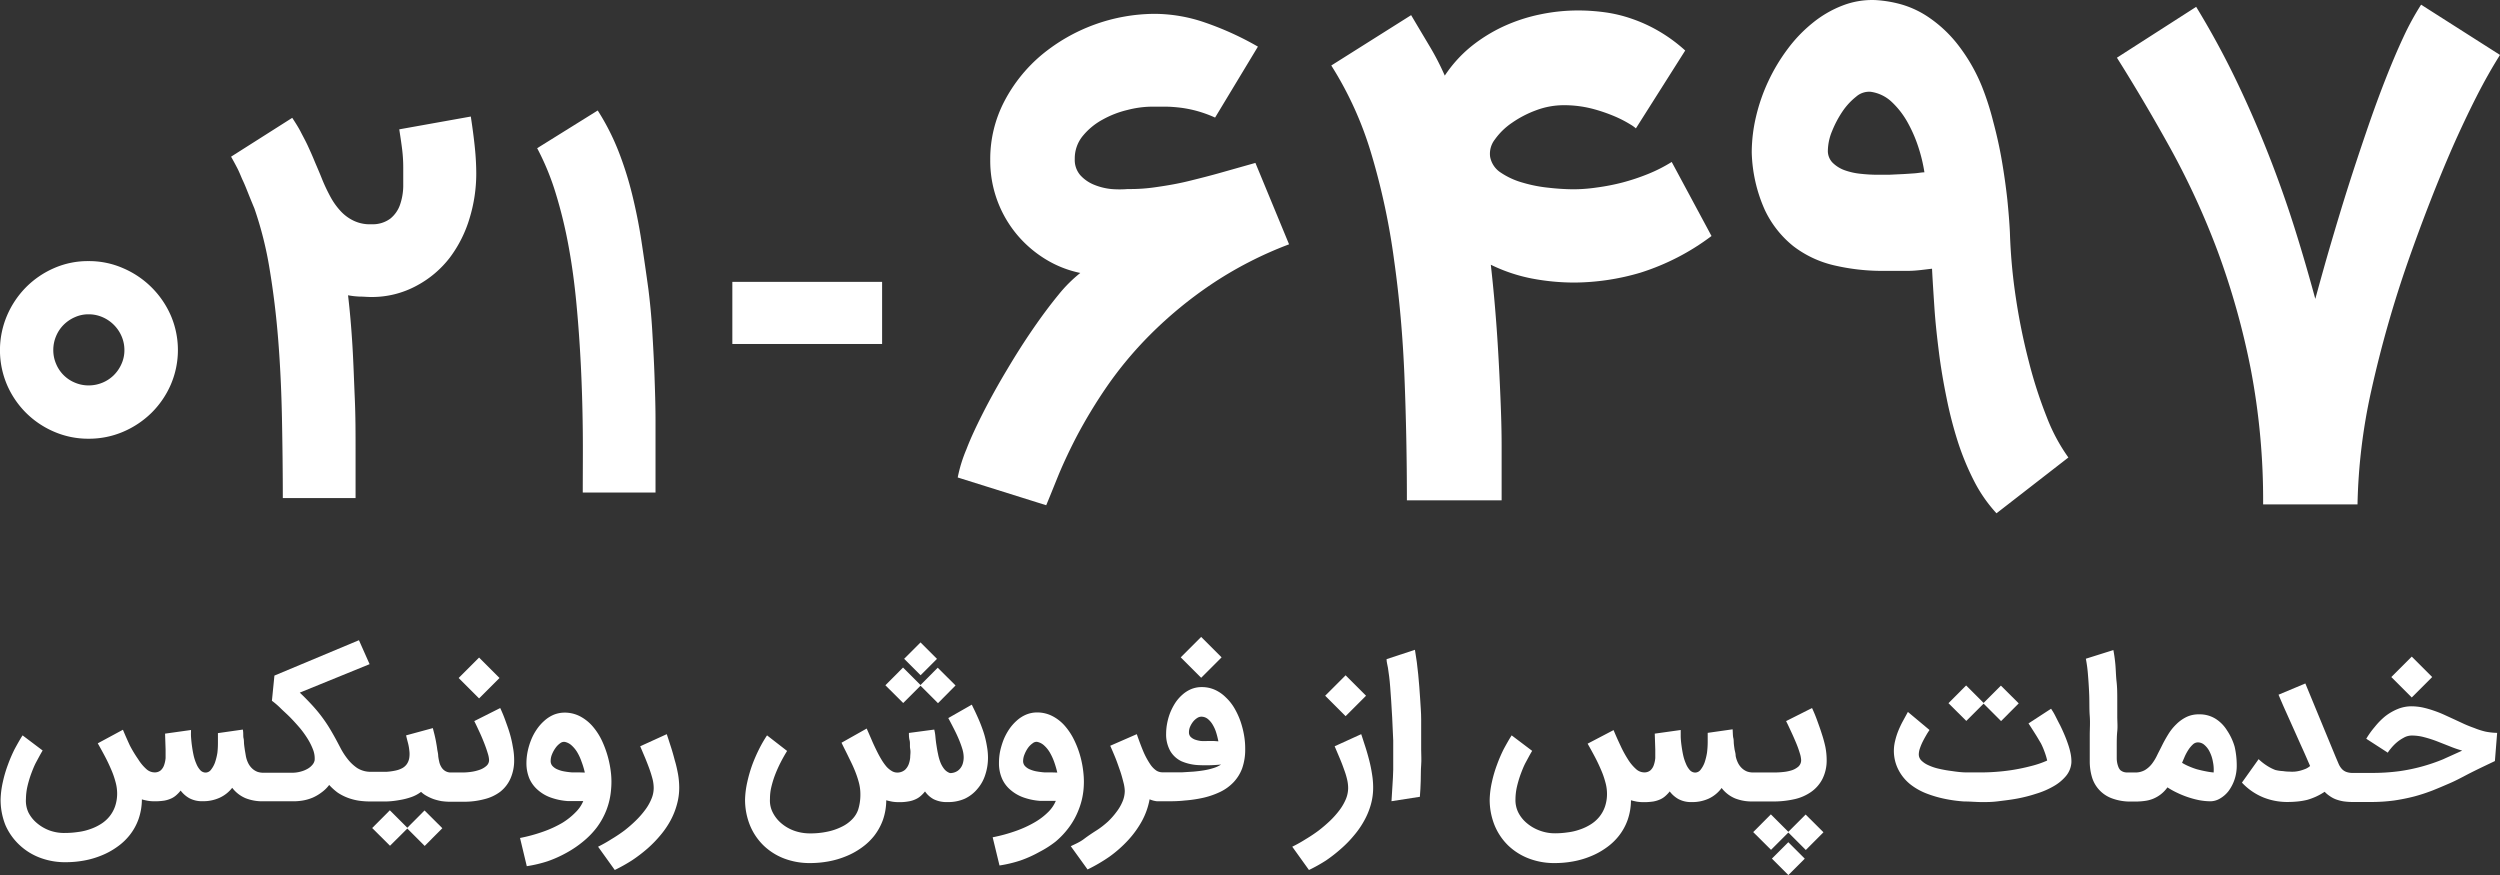
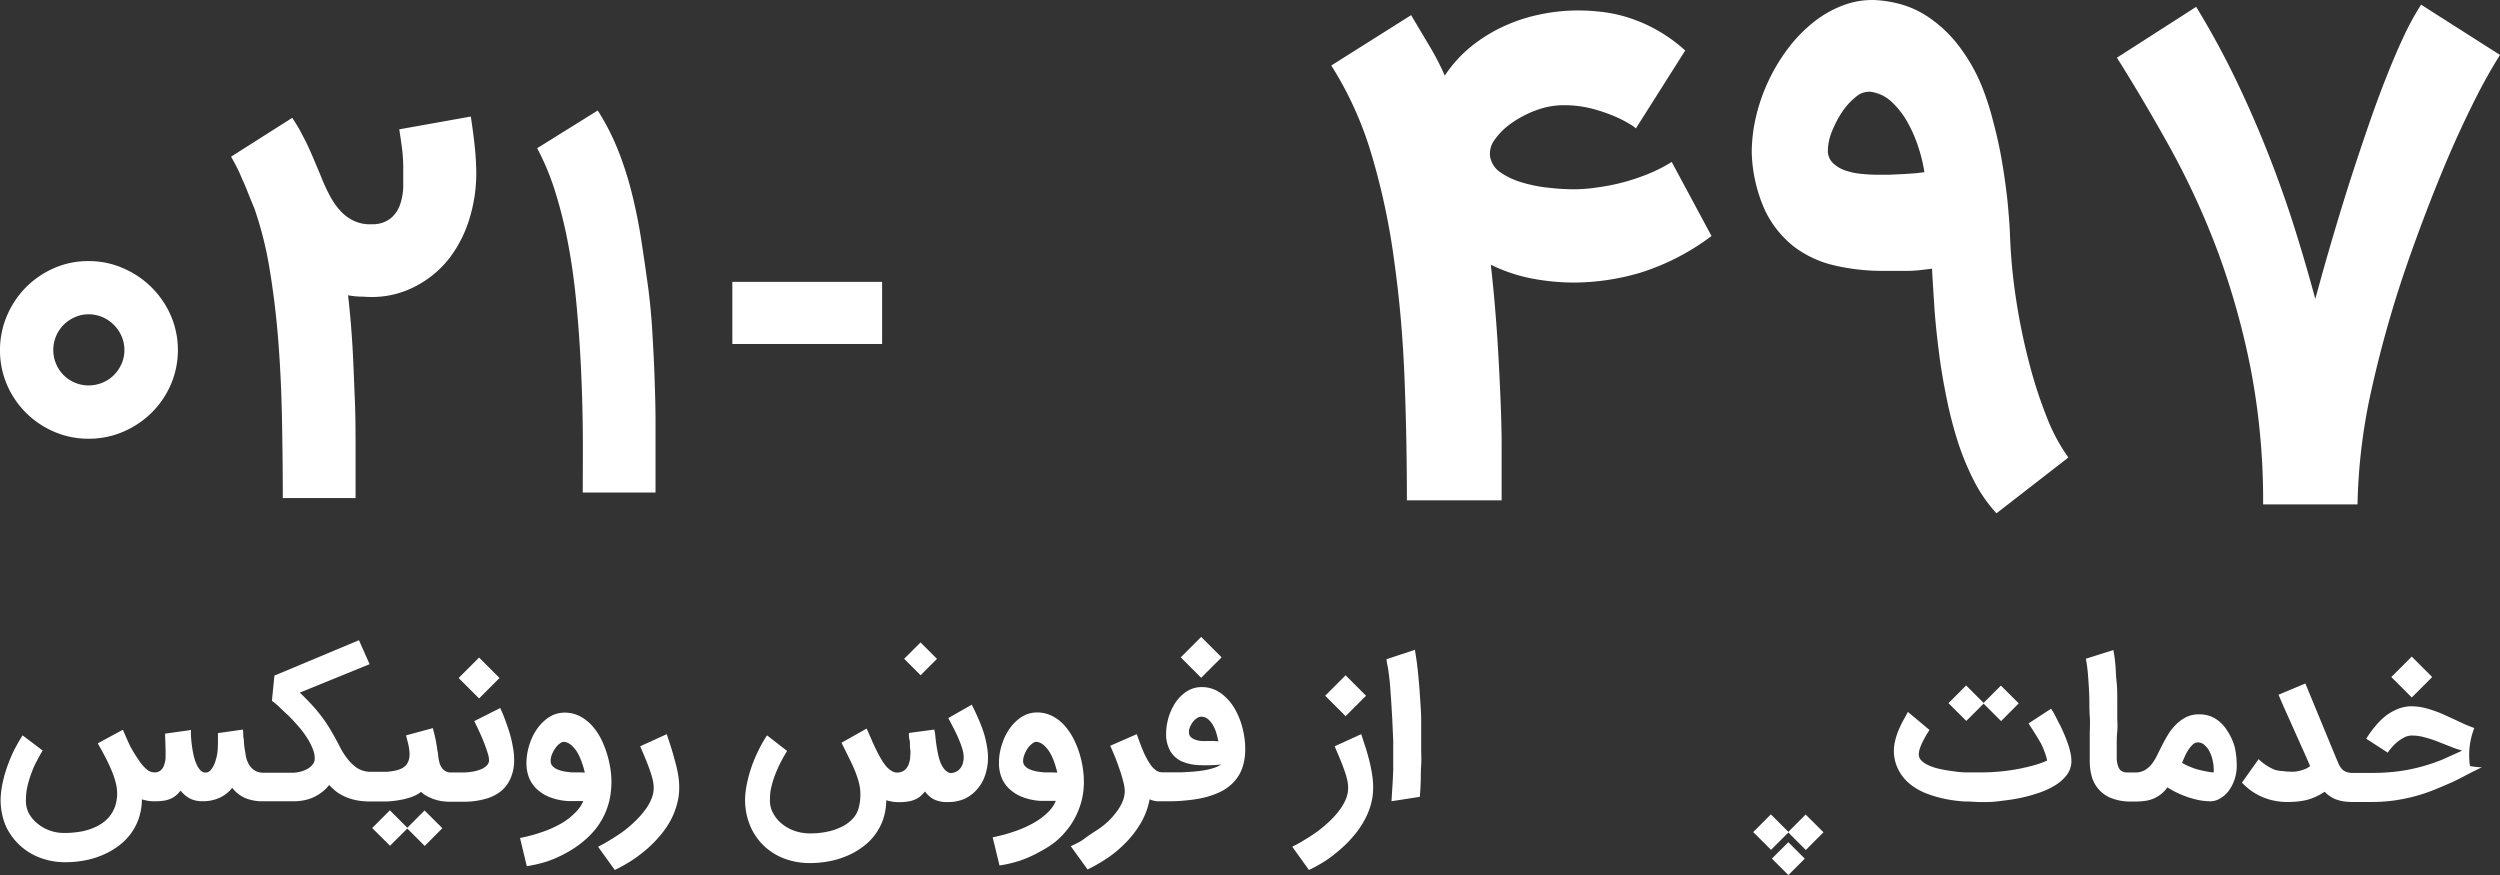
<svg xmlns="http://www.w3.org/2000/svg" id="Layer_1" data-name="Layer 1" viewBox="0 0 288.97 101.15">
  <rect x="0" y="0" width="288.97" height="101.15" fill="#333333" stroke="none" />
  <defs>
    <style>.cls-1{fill:#fff;}</style>
  </defs>
  <path class="cls-1" d="M3,47.71A10.34,10.34,0,0,0,6.25,49.9a9.88,9.88,0,0,0,4,.81,10,10,0,0,0,4-.81,10.55,10.55,0,0,0,3.27-2.19,10.42,10.42,0,0,0,2.22-3.25,10.12,10.12,0,0,0,0-8A10.52,10.52,0,0,0,14.23,31a9.79,9.79,0,0,0-4-.82,9.73,9.73,0,0,0-4,.82A10.42,10.42,0,0,0,3,33.21,10.55,10.55,0,0,0,.81,36.48a10.23,10.23,0,0,0,0,8A10.34,10.34,0,0,0,3,47.71Zm3.48-8.85a4.06,4.06,0,0,1,.87-1.31,4.22,4.22,0,0,1,1.31-.89,3.82,3.82,0,0,1,1.58-.33,4,4,0,0,1,1.61.33,4.22,4.22,0,0,1,2.2,2.2,4,4,0,0,1,.33,1.61,3.82,3.82,0,0,1-.33,1.58,4.22,4.22,0,0,1-.89,1.31,4.06,4.06,0,0,1-1.31.87,4.17,4.17,0,0,1-1.61.32,4,4,0,0,1-1.58-.32,4,4,0,0,1-2.18-2.18,4,4,0,0,1-.32-1.58A4.13,4.13,0,0,1,6.48,38.86Z" />
  <path class="cls-1" d="M28,20.72c.21.43.41.92.62,1.45s.47,1.17.78,1.91a41.65,41.65,0,0,1,1.76,7c.43,2.58.77,5.33,1,8.23s.37,5.91.43,9,.1,6.19.1,9.26h8.41c0-1.72,0-3.55,0-5.51s0-3.94-.09-6S40.86,42,40.74,40s-.29-4-.51-5.87a9.06,9.06,0,0,0,1.3.15c.45,0,.91.05,1.39.05A10.82,10.82,0,0,0,48.2,33,11.86,11.86,0,0,0,52,29.77a14.41,14.41,0,0,0,2.28-4.55,17.67,17.67,0,0,0,.77-5.13,30.27,30.27,0,0,0-.16-3c-.11-1.1-.27-2.31-.47-3.62l-8.27,1.48c.14.91.26,1.7.34,2.37a17.19,17.19,0,0,1,.12,2c0,.73,0,1.48,0,2.26a6.89,6.89,0,0,1-.38,2.11,3.57,3.57,0,0,1-1.1,1.57,3.4,3.4,0,0,1-2.17.66,4.35,4.35,0,0,1-2-.37,4.92,4.92,0,0,1-1.55-1.11,8,8,0,0,1-1.22-1.7c-.35-.65-.7-1.37-1-2.13s-.63-1.49-.88-2.1-.51-1.18-.75-1.7-.51-1-.78-1.53-.61-1.06-1-1.66l-7.07,4.49c.28.5.52.94.73,1.35S27.81,20.28,28,20.72Z" />
  <path class="cls-1" d="M65.71,28.4c.4,2.15.7,4.39.92,6.72s.39,4.72.51,7.14.19,4.87.22,7.34,0,4.92,0,7.33h8.41V53.39c0-1.49,0-3.1,0-4.82s-.06-3.45-.12-5.2-.16-3.48-.26-5.18-.26-3.28-.44-4.74c-.26-1.9-.53-3.76-.81-5.6s-.64-3.62-1.07-5.37a39.61,39.61,0,0,0-1.6-5.05,27.27,27.27,0,0,0-2.38-4.66l-7,4.36a29.59,29.59,0,0,1,2.14,5.2A53.44,53.44,0,0,1,65.71,28.4Z" />
  <rect class="cls-1" x="84.65" y="32.58" width="17.31" height="7.18" />
-   <path class="cls-1" d="M141.25,19.92c-1.29.37-2.56.69-3.82,1s-2.48.52-3.67.69a20.17,20.17,0,0,1-3.39.24,11.47,11.47,0,0,1-1.92,0,7.13,7.13,0,0,1-2-.5,4.36,4.36,0,0,1-1.58-1.1,2.68,2.68,0,0,1-.64-1.86,4.09,4.09,0,0,1,.92-2.67,7.7,7.7,0,0,1,2.29-1.89,11.19,11.19,0,0,1,2.88-1.12,11.63,11.63,0,0,1,2.71-.38l1.68,0c.57,0,1.16.05,1.76.12a13.75,13.75,0,0,1,1.89.38,14.5,14.5,0,0,1,2.09.76l4.95-8.2a35.09,35.09,0,0,0-6.13-2.79,18,18,0,0,0-5.81-1,20.64,20.64,0,0,0-13.1,4.78,17.65,17.65,0,0,0-4.28,5.35,14.42,14.42,0,0,0-1.62,6.77,13.31,13.31,0,0,0,3,8.51,13.47,13.47,0,0,0,3.31,2.9,12.51,12.51,0,0,0,4.1,1.64,16.13,16.13,0,0,0-2.53,2.53q-1.42,1.73-2.94,3.94t-3,4.71q-1.48,2.47-2.7,4.85c-.8,1.58-1.48,3-2,4.37a16.52,16.52,0,0,0-1,3.24l10.23,3.21c.29-.69.71-1.73,1.27-3.12s1.3-3,2.22-4.78a58.12,58.12,0,0,1,3.48-5.76,43.52,43.52,0,0,1,5.06-6.07,47.59,47.59,0,0,1,6.94-5.73A44,44,0,0,1,149,28.24l-3.89-9.41Z" />
  <path class="cls-1" d="M161.14,30.06q.92,6.5,1.2,13.53t.28,14.24h10.95c0-2.09,0-4.2,0-6.32s-.08-4.32-.18-6.56-.22-4.56-.39-6.94-.39-4.85-.68-7.41A19.07,19.07,0,0,0,177,32.18a26.15,26.15,0,0,0,5,.48,27.36,27.36,0,0,0,7.64-1.15,27.18,27.18,0,0,0,8.19-4.23l-4.6-8.56a17.66,17.66,0,0,1-2.71,1.38,24.71,24.71,0,0,1-3,1,25.23,25.23,0,0,1-3,.58,18.92,18.92,0,0,1-2.71.2A27.48,27.48,0,0,1,179,21.7a16.2,16.2,0,0,1-3-.59,8.72,8.72,0,0,1-2.5-1.14,2.78,2.78,0,0,1-1.26-1.85v0a2.68,2.68,0,0,1,.55-2,7.79,7.79,0,0,1,2-1.94,12.21,12.21,0,0,1,2.81-1.45,9.07,9.07,0,0,1,3.11-.57,13.08,13.08,0,0,1,3.35.41,18.87,18.87,0,0,1,2.65.91,13.48,13.48,0,0,1,1.75.91,3.83,3.83,0,0,1,.63.45l5.7-9a17.87,17.87,0,0,0-3.05-2.24,17.37,17.37,0,0,0-3.12-1.43,16.08,16.08,0,0,0-3.12-.75,22.88,22.88,0,0,0-3.08-.21,21.34,21.34,0,0,0-4.42.46,19.6,19.6,0,0,0-4.23,1.39A18.15,18.15,0,0,0,170,5.41a15.07,15.07,0,0,0-3,3.33,30.3,30.3,0,0,0-1.75-3.39c-.66-1.11-1.38-2.31-2.14-3.6l-9.23,5.82a40.73,40.73,0,0,1,4.65,10.28A79.48,79.48,0,0,1,161.14,30.06Z" />
  <path class="cls-1" d="M223.32,31.06c.07,1.4.17,2.93.28,4.58s.3,3.35.52,5.1.52,3.5.88,5.26a46.58,46.58,0,0,0,1.31,5.08,30.23,30.23,0,0,0,1.89,4.56,16.67,16.67,0,0,0,2.57,3.69l8.31-6.45a20.81,20.81,0,0,1-2.5-4.67,52,52,0,0,1-2.08-6.45A71,71,0,0,1,233,34.37a63.64,63.64,0,0,1-.68-7.52q-.08-1.63-.3-3.81c-.16-1.45-.37-2.94-.63-4.46s-.59-3-1-4.53A31.68,31.68,0,0,0,229.09,10a20.19,20.19,0,0,0-2.85-4.92,14.78,14.78,0,0,0-3.19-3A11.1,11.1,0,0,0,219.81.52a14.13,14.13,0,0,0-3-.51,9.48,9.48,0,0,0-3.86.64,12.7,12.7,0,0,0-3.43,2,16.39,16.39,0,0,0-2.88,3,21.11,21.11,0,0,0-2.23,3.71,20.77,20.77,0,0,0-1.43,4.1,18.23,18.23,0,0,0-.5,4.15,17.3,17.3,0,0,0,1.5,6.63,11.84,11.84,0,0,0,3.33,4.23A12.33,12.33,0,0,0,212,30.67a24.45,24.45,0,0,0,5.72.64c.81,0,1.73,0,2.76,0S222.49,31.15,223.32,31.06Zm-5-10.86c-.47,0-.88,0-1.23,0a17.67,17.67,0,0,1-2-.11,7.7,7.7,0,0,1-1.89-.42,3.81,3.81,0,0,1-1.39-.88,1.94,1.94,0,0,1-.53-1.41,6.09,6.09,0,0,1,.48-2.21,12.16,12.16,0,0,1,1.19-2.26,7.61,7.61,0,0,1,1.59-1.73,2.28,2.28,0,0,1,1.69-.57,4.42,4.42,0,0,1,2.45,1.19,9.71,9.71,0,0,1,1.85,2.41,16,16,0,0,1,1.25,2.92,18.12,18.12,0,0,1,.66,2.79c-.34,0-.73.09-1.2.12s-.94.07-1.44.09Z" />
  <path class="cls-1" d="M256.35,29.08a88.42,88.42,0,0,1,3.8,13.53,80.44,80.44,0,0,1,1.44,15.69H272.5a66.17,66.17,0,0,1,1.59-13.14,132.54,132.54,0,0,1,4.29-15.06q1.22-3.47,2.52-6.81t2.64-6.4q1.33-3,2.71-5.72c.91-1.79,1.82-3.39,2.72-4.82L279.85.54a31.6,31.6,0,0,0-2.06,3.78c-.7,1.5-1.4,3.16-2.12,5s-1.42,3.77-2.13,5.85-1.42,4.21-2.11,6.38-1.35,4.37-2,6.58-1.24,4.35-1.81,6.42c-.72-2.66-1.51-5.39-2.39-8.18s-1.88-5.62-3-8.47-2.36-5.71-3.74-8.58-2.92-5.71-4.64-8.53l-9.16,5.88q3.21,5.1,6.26,10.62A90,90,0,0,1,256.35,29.08Z" />
  <polygon class="cls-1" points="47.08 95.68 45.06 93.66 43.02 95.71 45.08 97.76 47.08 95.77 49.09 97.78 51.13 95.73 49.07 93.68 47.08 95.68" />
  <path class="cls-1" d="M58.93,84.8c-.15-.52-.33-1-.52-1.53s-.39-1-.59-1.43l-3,1.51c.21.41.41.85.62,1.3s.39.89.55,1.3.29.79.39,1.13a2.91,2.91,0,0,1,.15.76.88.88,0,0,1-.31.69,2.29,2.29,0,0,1-.78.45,5,5,0,0,1-1,.24,7,7,0,0,1-1,.07H52.17a1.25,1.25,0,0,1-.74-.19,1.34,1.34,0,0,1-.44-.48,1.93,1.93,0,0,1-.23-.62,5.43,5.43,0,0,1-.11-.62c0-.3-.09-.57-.12-.83s-.08-.51-.12-.75-.1-.51-.16-.77-.14-.55-.22-.87L46.94,85c.06.27.13.55.21.85a5.43,5.43,0,0,1,.16.88,3,3,0,0,1,0,.85,1.74,1.74,0,0,1-.3.76,1.53,1.53,0,0,1-.5.44,2.81,2.81,0,0,1-.76.28,7,7,0,0,1-1.05.15c-.4,0-.86,0-1.37,0H42.7a2.9,2.9,0,0,1-1.42-.44,4.92,4.92,0,0,1-1.07-1,8.17,8.17,0,0,1-.81-1.23c-.23-.44-.45-.86-.67-1.26s-.5-.89-.77-1.32-.57-.86-.9-1.29-.69-.85-1.09-1.28-.83-.87-1.32-1.33l8.07-3.29L41.49,74l-9.77,4.09L31.43,81c.32.24.67.53,1,.86s.76.7,1.14,1.09.75.8,1.11,1.22a11.43,11.43,0,0,1,.92,1.29,7.24,7.24,0,0,1,.61,1.26,2.81,2.81,0,0,1,.16,1.15,1.13,1.13,0,0,1-.25.52,2,2,0,0,1-.56.47,3.2,3.2,0,0,1-.82.33,3.63,3.63,0,0,1-1,.13H30.41a2.12,2.12,0,0,1-.66-.11,1.87,1.87,0,0,1-.58-.36,2.17,2.17,0,0,1-.46-.6,3.14,3.14,0,0,1-.29-.85c-.05-.31-.1-.57-.13-.78s-.06-.42-.08-.62,0-.43-.06-.67,0-.57-.08-1l-2.88.41c0,.17,0,.3,0,.37v.19c0,.06,0,.12,0,.18v.34A10,10,0,0,1,25.13,87a6.79,6.79,0,0,1-.28,1.14,3,3,0,0,1-.46.83.79.79,0,0,1-.62.33.85.85,0,0,1-.63-.29,2.51,2.51,0,0,1-.45-.74,5.32,5.32,0,0,1-.32-1c-.08-.37-.14-.74-.19-1.11s-.08-.71-.1-1,0-.58,0-.78l-3,.42.06,1.83c0,.34,0,.67,0,1a3.28,3.28,0,0,1-.18.83,1.45,1.45,0,0,1-.39.59,1.06,1.06,0,0,1-.67.23,1.42,1.42,0,0,1-1-.4,5,5,0,0,1-.92-1.11A14.37,14.37,0,0,1,15,86.15c-.27-.59-.54-1.19-.79-1.8L11.3,85.92c.29.51.56,1,.83,1.51s.5,1,.71,1.49a9.66,9.66,0,0,1,.5,1.42,4.94,4.94,0,0,1,.2,1.33,4.57,4.57,0,0,1-.24,1.54,3.87,3.87,0,0,1-.66,1.18,4,4,0,0,1-1,.87,5.78,5.78,0,0,1-1.23.58,6.49,6.49,0,0,1-1.4.33,10.14,10.14,0,0,1-1.46.11A5,5,0,0,1,5.75,96a4.84,4.84,0,0,1-1.47-.85,3.88,3.88,0,0,1-1-1.25A3.22,3.22,0,0,1,3,92.33a6.9,6.9,0,0,1,.16-1.39,13,13,0,0,1,.42-1.44c.18-.48.38-1,.61-1.42s.48-.91.74-1.33L2.61,85c-.3.46-.6,1-.9,1.55a16.8,16.8,0,0,0-.79,1.83,14.61,14.61,0,0,0-.59,2,10.45,10.45,0,0,0-.26,2,7.91,7.91,0,0,0,.56,3A6.93,6.93,0,0,0,2.2,97.62a7.1,7.1,0,0,0,2.39,1.51,8.16,8.16,0,0,0,3,.53,11.69,11.69,0,0,0,2.12-.19,9.87,9.87,0,0,0,2-.58,8.48,8.48,0,0,0,1.83-1,6.79,6.79,0,0,0,1.48-1.4,6.48,6.48,0,0,0,1-1.83,7,7,0,0,0,.38-2.26c.2.06.43.11.68.16a5.17,5.17,0,0,0,.82.06,7,7,0,0,0,1.1-.08,3.42,3.42,0,0,0,.8-.25,2.33,2.33,0,0,0,.6-.4,3.9,3.9,0,0,0,.48-.51,3.28,3.28,0,0,0,1,.88,3.09,3.09,0,0,0,1.53.35,4.55,4.55,0,0,0,2-.41,3.89,3.89,0,0,0,1.43-1.14,3.79,3.79,0,0,0,1.54,1.2,5.24,5.24,0,0,0,1.88.36h3.58A6.62,6.62,0,0,0,35,92.53a5.16,5.16,0,0,0,1.16-.34,5,5,0,0,0,1-.59,4.08,4.08,0,0,0,.89-.87,6.63,6.63,0,0,0,1,.9,5.76,5.76,0,0,0,1.16.59,6.58,6.58,0,0,0,1.27.33,9.33,9.33,0,0,0,1.32.09h.43c.47,0,1,0,1.46,0a10,10,0,0,0,1.47-.16,8,8,0,0,0,1.36-.34,4.08,4.08,0,0,0,1.15-.61,2.85,2.85,0,0,0,.63.46,5.38,5.38,0,0,0,.8.37,6.32,6.32,0,0,0,.93.24,7.56,7.56,0,0,0,.82.07h1.69A9,9,0,0,0,56,92.37a5,5,0,0,0,1.83-.86A4,4,0,0,0,59,90a5.13,5.13,0,0,0,.43-2.18,7.82,7.82,0,0,0-.15-1.48A12.35,12.35,0,0,0,58.93,84.8Z" />
  <rect class="cls-1" x="53.71" y="76.7" width="3.34" height="3.34" transform="translate(-39.2 62.11) rotate(-45)" />
  <path class="cls-1" d="M70.63,91.28a9.31,9.31,0,0,0,0-1.83,11.85,11.85,0,0,0-1.08-3.89,7.3,7.3,0,0,0-1.07-1.63,5,5,0,0,0-1.43-1.13,3.82,3.82,0,0,0-1.79-.43,3.38,3.38,0,0,0-1.27.25,3.92,3.92,0,0,0-1.07.69,5.37,5.37,0,0,0-.88,1,6.21,6.21,0,0,0-.65,1.22,7.82,7.82,0,0,0-.4,1.33,6.83,6.83,0,0,0-.14,1.33,4.59,4.59,0,0,0,.34,1.8,3.73,3.73,0,0,0,1,1.34,4.58,4.58,0,0,0,1.48.86,7.34,7.34,0,0,0,1.91.4l.84,0h1a3.94,3.94,0,0,1-.87,1.28A7.87,7.87,0,0,1,65,95.11a12.79,12.79,0,0,1-2.16,1,18.54,18.54,0,0,1-2.73.75l.78,3.26a14.84,14.84,0,0,0,2.41-.57,13.73,13.73,0,0,0,2.22-1,12.19,12.19,0,0,0,1.93-1.32A9.52,9.52,0,0,0,69,95.62a8.5,8.5,0,0,0,1.1-2A8.37,8.37,0,0,0,70.63,91.28Zm-3.69-2-.83,0a8.62,8.62,0,0,1-.87-.11,3.34,3.34,0,0,1-.79-.23,1.64,1.64,0,0,1-.58-.39.84.84,0,0,1-.22-.6,2,2,0,0,1,.16-.77,3.52,3.52,0,0,1,.41-.74,2.22,2.22,0,0,1,.53-.53.72.72,0,0,1,.51-.16,1.65,1.65,0,0,1,.81.41,3.43,3.43,0,0,1,.65.79,5.78,5.78,0,0,1,.5,1.09,9.73,9.73,0,0,1,.38,1.26Z" />
  <path class="cls-1" d="M78,87.9c-.14-.54-.29-1.08-.46-1.6s-.32-1-.47-1.44L74,86.26l.61,1.44c.18.45.35.88.49,1.28s.25.77.34,1.12a4.35,4.35,0,0,1,.12,1,3.25,3.25,0,0,1-.27,1.26,5.68,5.68,0,0,1-.73,1.27,10,10,0,0,1-1.08,1.23A15.3,15.3,0,0,1,72.17,96a17.29,17.29,0,0,1-1.5,1,16.11,16.11,0,0,1-1.54.87l1.93,2.69a19,19,0,0,0,2-1.12,17.18,17.18,0,0,0,1.77-1.35,13.77,13.77,0,0,0,1.51-1.55,10.16,10.16,0,0,0,1.17-1.71A8.65,8.65,0,0,0,78.24,93a7.17,7.17,0,0,0,.27-2,9.35,9.35,0,0,0-.14-1.53C78.28,89,78.17,88.45,78,87.9Z" />
-   <polygon class="cls-1" points="106.4 79.26 108.42 81.28 110.45 79.23 108.39 77.18 106.4 79.18 104.38 77.16 102.34 79.21 104.4 81.26 106.4 79.26" />
  <rect class="cls-1" x="105.06" y="74.81" width="2.68" height="2.69" transform="translate(-22.68 97.54) rotate(-45)" />
  <path class="cls-1" d="M113.8,85c-.12-.42-.27-.83-.42-1.22s-.31-.75-.45-1.06-.27-.59-.38-.81-.18-.38-.22-.46L109.61,83c.24.44.46.87.68,1.3s.41.84.57,1.23a11.25,11.25,0,0,1,.39,1.09,3.46,3.46,0,0,1,.14.88,2.47,2.47,0,0,1-.12.81,1.59,1.59,0,0,1-.34.58,1.37,1.37,0,0,1-.5.35,1.54,1.54,0,0,1-.61.12,1.42,1.42,0,0,1-.67-.46,3,3,0,0,1-.45-.78,5.5,5.5,0,0,1-.28-1c-.08-.34-.13-.69-.18-1s-.09-.66-.12-1-.08-.57-.13-.79l-2.93.39c0,.26,0,.55.08.86s0,.63.07,1,0,.63,0,.94a2.9,2.9,0,0,1-.18.83,1.74,1.74,0,0,1-.42.63,1.39,1.39,0,0,1-.72.31,1.25,1.25,0,0,1-.74-.13,2.64,2.64,0,0,1-.67-.53,6.15,6.15,0,0,1-.61-.86c-.2-.33-.39-.69-.58-1.08s-.38-.79-.56-1.22l-.55-1.26-2.91,1.64c.24.51.5,1,.75,1.52s.5,1,.71,1.51a11.38,11.38,0,0,1,.52,1.48,5.23,5.23,0,0,1,.2,1.45,5.78,5.78,0,0,1-.26,1.79h0a3,3,0,0,1-.7,1.11,4.19,4.19,0,0,1-1.21.86,6.72,6.72,0,0,1-1.64.56,9.32,9.32,0,0,1-2,.2,5.47,5.47,0,0,1-1.82-.3,4.83,4.83,0,0,1-1.49-.85,4,4,0,0,1-1-1.25A3,3,0,0,1,89,92.34,5.74,5.74,0,0,1,89.15,91a11.3,11.3,0,0,1,.44-1.44,15.22,15.22,0,0,1,.64-1.43c.24-.47.49-.91.75-1.33L88.66,85a14.76,14.76,0,0,0-.9,1.55,19,19,0,0,0-.8,1.83,16.2,16.2,0,0,0-.58,2,10.45,10.45,0,0,0-.26,2,7.91,7.91,0,0,0,.56,3,6.93,6.93,0,0,0,1.57,2.34,7.06,7.06,0,0,0,2.38,1.51,8.25,8.25,0,0,0,3,.53,11.77,11.77,0,0,0,2.12-.19,10,10,0,0,0,2-.58,8.48,8.48,0,0,0,1.83-1,7,7,0,0,0,1.48-1.4,6.74,6.74,0,0,0,1-1.83,7,7,0,0,0,.38-2.26c.2.06.43.11.68.16a5,5,0,0,0,.81.06,5.74,5.74,0,0,0,1.1-.09,3,3,0,0,0,.81-.25,2.3,2.3,0,0,0,.6-.39,3.9,3.9,0,0,0,.48-.51,2.89,2.89,0,0,0,1,.9,3.37,3.37,0,0,0,1.6.33,4.73,4.73,0,0,0,2-.39A4.25,4.25,0,0,0,113,91.16a4.56,4.56,0,0,0,.88-1.59,6.3,6.3,0,0,0,.32-2,7.29,7.29,0,0,0-.12-1.29A11.55,11.55,0,0,0,113.8,85Z" />
  <path class="cls-1" d="M125.24,91.28a9.31,9.31,0,0,0,0-1.83,11.46,11.46,0,0,0-.36-2,10.71,10.71,0,0,0-.72-1.91,7.3,7.3,0,0,0-1.07-1.63,4.86,4.86,0,0,0-1.43-1.13,3.81,3.81,0,0,0-1.78-.43,3.31,3.31,0,0,0-1.27.25,3.82,3.82,0,0,0-1.08.69,5.37,5.37,0,0,0-.88,1,6.79,6.79,0,0,0-.65,1.22,8.85,8.85,0,0,0-.4,1.33,6.81,6.81,0,0,0-.13,1.33,4.41,4.41,0,0,0,.34,1.8,3.59,3.59,0,0,0,1,1.34,4.68,4.68,0,0,0,1.48.86,7.34,7.34,0,0,0,1.91.4l.84,0h1a3.94,3.94,0,0,1-.87,1.28,7.58,7.58,0,0,1-1.54,1.18,12.79,12.79,0,0,1-2.16,1,18.54,18.54,0,0,1-2.73.75l.79,3.26a15,15,0,0,0,2.4-.57,13.73,13.73,0,0,0,2.22-1A11.75,11.75,0,0,0,122,97.29a9.52,9.52,0,0,0,1.57-1.67,8.5,8.5,0,0,0,1.1-2A8.37,8.37,0,0,0,125.24,91.28Zm-3.68-2-.83,0a8.81,8.81,0,0,1-.88-.11,3.49,3.49,0,0,1-.79-.23,1.64,1.64,0,0,1-.58-.39.84.84,0,0,1-.22-.6,2.07,2.07,0,0,1,.17-.77,3.49,3.49,0,0,1,.4-.74,2.25,2.25,0,0,1,.54-.53.69.69,0,0,1,.51-.16,1.66,1.66,0,0,1,.8.41,3.43,3.43,0,0,1,.65.79,6.49,6.49,0,0,1,.51,1.09,11.58,11.58,0,0,1,.37,1.26Z" />
  <rect class="cls-1" x="137.17" y="74.31" width="3.34" height="3.34" transform="translate(-13.06 120.43) rotate(-45)" />
  <path class="cls-1" d="M143.39,83.39a8.7,8.7,0,0,0-.7-1.52,5.59,5.59,0,0,0-1-1.26,4.26,4.26,0,0,0-1.25-.87,3.64,3.64,0,0,0-1.53-.32,3.15,3.15,0,0,0-1.24.24,3.64,3.64,0,0,0-1,.64,4.65,4.65,0,0,0-.82.94,6.83,6.83,0,0,0-.59,1.14,6.76,6.76,0,0,0-.35,1.22,6.44,6.44,0,0,0-.12,1.21,3.93,3.93,0,0,0,.48,2A3,3,0,0,0,136.58,88a5.67,5.67,0,0,0,2,.44,17.36,17.36,0,0,0,2.56-.07,3.3,3.3,0,0,1-.82.39,7.7,7.7,0,0,1-1.1.27c-.4.07-.82.12-1.26.16l-1.29.08-1.19,0h-1.16a1.32,1.32,0,0,1-.66-.2,2.67,2.67,0,0,1-.7-.72,9,9,0,0,1-.75-1.36q-.37-.86-.81-2.13l-3.07,1.34c.18.41.38.87.58,1.36s.37,1,.54,1.48.29.94.4,1.37a4.39,4.39,0,0,1,.16,1,3.21,3.21,0,0,1-.26,1.24,5.28,5.28,0,0,1-.7,1.2,8.33,8.33,0,0,1-1,1.13c-.4.36-.84.71-1.3,1s-1,.65-1.46,1-1,.58-1.52.83l1.94,2.69A19.13,19.13,0,0,0,128.27,99a14.16,14.16,0,0,0,2.15-1.91A11.3,11.3,0,0,0,132,94.89a8.38,8.38,0,0,0,.88-2.5,3,3,0,0,0,.87.23l.4,0h.43c.8,0,1.58,0,2.35-.09a14.85,14.85,0,0,0,2.21-.33,9.34,9.34,0,0,0,1.93-.68,5.25,5.25,0,0,0,1.51-1.1,4.72,4.72,0,0,0,1-1.61,6.52,6.52,0,0,0,.35-2.23A8.85,8.85,0,0,0,143.8,85,10.51,10.51,0,0,0,143.39,83.39Zm-3.09,2.26c-.22,0-.46,0-.71,0a6.78,6.78,0,0,1-.77,0,3.33,3.33,0,0,1-.69-.16,1.44,1.44,0,0,1-.51-.32.73.73,0,0,1-.19-.52,1.58,1.58,0,0,1,.14-.67,2.66,2.66,0,0,1,.36-.59,2,2,0,0,1,.47-.41.89.89,0,0,1,.5-.14,1.2,1.2,0,0,1,.74.29,2.47,2.47,0,0,1,.55.67,4,4,0,0,1,.39.89c.1.32.18.65.25,1Z" />
  <path class="cls-1" d="M158.27,87.9c-.14-.54-.29-1.08-.46-1.6s-.32-1-.47-1.44l-3.07,1.4.61,1.44c.19.45.35.88.49,1.28a8.7,8.7,0,0,1,.34,1.12,4.35,4.35,0,0,1,.12,1,3.42,3.42,0,0,1-.26,1.26,6.09,6.09,0,0,1-.73,1.27,10.13,10.13,0,0,1-1.09,1.23A16.74,16.74,0,0,1,152.42,96a17.29,17.29,0,0,1-1.5,1,16.24,16.24,0,0,1-1.55.87l1.93,2.69a18,18,0,0,0,2-1.12A17.18,17.18,0,0,0,155,98.11a13,13,0,0,0,1.51-1.55,10.22,10.22,0,0,0,1.18-1.71,8.61,8.61,0,0,0,.76-1.84,7.17,7.17,0,0,0,.27-2,9.3,9.3,0,0,0-.13-1.53C158.52,89,158.41,88.45,158.27,87.9Z" />
  <rect class="cls-1" x="153.87" y="78.76" width="3.34" height="3.34" transform="translate(-11.33 133.5) rotate(-44.99)" />
  <path class="cls-1" d="M164.15,80.74c-.05-.88-.13-1.8-.22-2.77s-.22-1.92-.38-2.86l-3.28,1.08c0,.35.11.68.16,1s.09.67.14,1,.08.77.12,1.22.08,1,.11,1.54.08,1.27.12,2,.08,1.64.12,2.65c0,.48,0,1,0,1.58s0,1.17,0,1.78-.06,1.22-.09,1.85-.07,1.22-.11,1.8l3.28-.51c.05-.59.08-1.2.1-1.83s0-1.23.05-1.84,0-1.2,0-1.77V85.15c0-.54,0-1.19,0-2S164.2,81.62,164.15,80.74Z" />
  <rect class="cls-1" x="205.37" y="97.91" width="2.68" height="2.69" transform="translate(-9.64 175.23) rotate(-45)" />
  <polygon class="cls-1" points="206.71 96.15 204.69 94.13 202.65 96.18 204.71 98.23 206.71 96.23 208.73 98.25 210.77 96.2 208.71 94.15 206.71 96.15" />
-   <path class="cls-1" d="M210.57,84.8c-.16-.52-.34-1-.53-1.53s-.39-1-.59-1.43l-3,1.51c.21.41.41.85.62,1.3s.4.89.57,1.3.3.79.4,1.13a2.91,2.91,0,0,1,.15.76,1,1,0,0,1-.32.77,2.25,2.25,0,0,1-.81.44,4.82,4.82,0,0,1-1,.19,9.32,9.32,0,0,1-1,.05h-2.45a2.12,2.12,0,0,1-.66-.11,1.87,1.87,0,0,1-.58-.36,2.17,2.17,0,0,1-.46-.6,3.14,3.14,0,0,1-.29-.85c0-.31-.1-.57-.13-.78s-.06-.42-.08-.62,0-.43-.06-.67-.05-.57-.08-1l-2.88.41c0,.17,0,.3,0,.37v.19c0,.06,0,.12,0,.18v.34a10,10,0,0,1-.08,1.21,6.79,6.79,0,0,1-.28,1.14,3,3,0,0,1-.46.83.79.79,0,0,1-.62.33.85.85,0,0,1-.63-.29,2.51,2.51,0,0,1-.45-.74,5.32,5.32,0,0,1-.32-1c-.08-.37-.14-.74-.19-1.11a10,10,0,0,1-.09-1q0-.48,0-.78l-3,.42.06,1.83c0,.34,0,.67,0,1a3.28,3.28,0,0,1-.18.83,1.45,1.45,0,0,1-.39.59,1.06,1.06,0,0,1-.67.23,1.42,1.42,0,0,1-1-.4,5,5,0,0,1-.92-1.11,12.88,12.88,0,0,1-.86-1.58c-.28-.59-.55-1.19-.8-1.8l-3,1.57c.29.51.56,1,.83,1.51s.5,1,.71,1.49a9.66,9.66,0,0,1,.5,1.42,4.94,4.94,0,0,1,.2,1.33,4.57,4.57,0,0,1-.24,1.54,3.87,3.87,0,0,1-.66,1.18,4,4,0,0,1-1,.87,5.78,5.78,0,0,1-1.23.58,6.49,6.49,0,0,1-1.4.33,10.14,10.14,0,0,1-1.46.11,5,5,0,0,1-1.8-.32,4.84,4.84,0,0,1-1.47-.85,3.88,3.88,0,0,1-1-1.25,3.22,3.22,0,0,1-.32-1.53,6.9,6.9,0,0,1,.16-1.39,13,13,0,0,1,.42-1.44c.18-.48.38-1,.61-1.42s.48-.91.74-1.33L174.73,85c-.3.46-.6,1-.9,1.55a16.8,16.8,0,0,0-.79,1.83,14.61,14.61,0,0,0-.59,2,10.45,10.45,0,0,0-.26,2,7.91,7.91,0,0,0,.56,3,6.93,6.93,0,0,0,1.57,2.34,7.1,7.1,0,0,0,2.39,1.51,8.16,8.16,0,0,0,3,.53,11.69,11.69,0,0,0,2.12-.19,9.87,9.87,0,0,0,2-.58,8.48,8.48,0,0,0,1.83-1,6.79,6.79,0,0,0,1.48-1.4,6.48,6.48,0,0,0,1-1.83,7,7,0,0,0,.38-2.26c.2.06.43.11.68.16a5.17,5.17,0,0,0,.82.06,7,7,0,0,0,1.1-.08,3.42,3.42,0,0,0,.8-.25,2.33,2.33,0,0,0,.6-.4,3.9,3.9,0,0,0,.48-.51,3.28,3.28,0,0,0,1,.88,3.09,3.09,0,0,0,1.53.35,4.55,4.55,0,0,0,2-.41A3.89,3.89,0,0,0,199,91.08a3.79,3.79,0,0,0,1.54,1.2,5.24,5.24,0,0,0,1.88.36H205a10.83,10.83,0,0,0,2.4-.26,5.42,5.42,0,0,0,1.94-.84,4.13,4.13,0,0,0,1.31-1.5,4.77,4.77,0,0,0,.49-2.23,7.82,7.82,0,0,0-.15-1.48A14.34,14.34,0,0,0,210.57,84.8Z" />
  <path class="cls-1" d="M239,85.9c-.13-.38-.28-.76-.45-1.15s-.33-.74-.51-1.08-.34-.67-.51-1-.32-.55-.45-.75l-2.61,1.7c.32.48.59.91.83,1.29s.43.72.6,1a8.57,8.57,0,0,1,.43,1,7.65,7.65,0,0,1,.3,1,11,11,0,0,1-1.84.63c-.68.18-1.35.32-2,.43s-1.34.19-2,.24-1.21.07-1.71.07-1.2,0-1.79,0-1.16-.08-1.7-.16a14.19,14.19,0,0,1-1.51-.27,5.78,5.78,0,0,1-1.2-.41,2.66,2.66,0,0,1-.8-.54,1,1,0,0,1-.29-.7,2.18,2.18,0,0,1,.13-.7,6,6,0,0,1,.33-.79c.13-.26.27-.51.41-.75a6.76,6.76,0,0,1,.37-.58l-2.5-2.09-.6,1.1a11.21,11.21,0,0,0-.52,1.11,7.67,7.67,0,0,0-.36,1.15,4.77,4.77,0,0,0,.44,3.43,5.18,5.18,0,0,0,1.32,1.58,7.28,7.28,0,0,0,1.85,1.05,13.26,13.26,0,0,0,2.15.63,16.53,16.53,0,0,0,2.21.3c.73,0,1.42.07,2.06.07s1.16,0,1.87-.09,1.44-.17,2.19-.31a17,17,0,0,0,2.23-.57,9.45,9.45,0,0,0,2-.86,5.21,5.21,0,0,0,1.44-1.19,2.71,2.71,0,0,0,.62-1.58,4.74,4.74,0,0,0-.09-1A8.5,8.5,0,0,0,239,85.9Z" />
  <polygon class="cls-1" points="227.26 79.23 225.22 81.28 227.28 83.33 229.28 81.33 231.3 83.35 233.34 81.3 231.28 79.25 229.28 81.25 227.26 79.23" />
  <path class="cls-1" d="M257.42,84.43a4.19,4.19,0,0,0-1.33-1.35,3.48,3.48,0,0,0-1.92-.51,3.24,3.24,0,0,0-1.47.32,4.44,4.44,0,0,0-1.17.85,5.8,5.8,0,0,0-.92,1.16c-.27.44-.51.87-.72,1.3s-.36.7-.54,1.07a5.52,5.52,0,0,1-.6,1,2.91,2.91,0,0,1-.82.74,2.24,2.24,0,0,1-1.18.28h-.89a1.32,1.32,0,0,1-.42-.07,1.25,1.25,0,0,1-.34-.19,1.13,1.13,0,0,1-.24-.38,2.77,2.77,0,0,1-.19-1c0-.44,0-.92,0-1.45s0-1.1.06-1.68,0-1.15,0-1.68,0-1.25,0-1.95,0-1.4-.08-2.1-.08-1.35-.14-2-.14-1.18-.23-1.65l-3.18,1a16.5,16.5,0,0,1,.25,1.92c.06.74.11,1.5.14,2.31s0,1.59.06,2.39,0,1.53,0,2.2,0,1.25,0,1.75,0,.93,0,1.28a6.46,6.46,0,0,0,.26,1.85,3.74,3.74,0,0,0,2.36,2.46,6,6,0,0,0,2.12.35h.53a8,8,0,0,0,1.14-.08,3.73,3.73,0,0,0,1.82-.77,3.79,3.79,0,0,0,.75-.79,8.87,8.87,0,0,0,1.07.6,10.79,10.79,0,0,0,2.59.88,7.56,7.56,0,0,0,1.32.13,2.22,2.22,0,0,0,1.08-.31,3.41,3.41,0,0,0,1-.87,4.84,4.84,0,0,0,.69-1.32,5,5,0,0,0,.26-1.67,9.66,9.66,0,0,0-.24-2.13A6.64,6.64,0,0,0,257.42,84.43Zm-1.55,4.86a8.4,8.4,0,0,1-.93-.14c-.33-.06-.65-.14-1-.23a8.33,8.33,0,0,1-.92-.34,5.42,5.42,0,0,1-.8-.41l.33-.77a6,6,0,0,1,.42-.76,3.36,3.36,0,0,1,.5-.59.85.85,0,0,1,.58-.24,1.15,1.15,0,0,1,.76.3,2.43,2.43,0,0,1,.6.79,4.1,4.1,0,0,1,.37,1.12A4.5,4.5,0,0,1,255.87,89.29Z" />
-   <path class="cls-1" d="M286,84.15c-.4-.14-.8-.3-1.18-.47l-1.14-.53-1.2-.55a13.06,13.06,0,0,0-1.23-.48,11.06,11.06,0,0,0-1.25-.35,6.55,6.55,0,0,0-1.25-.13,4.22,4.22,0,0,0-1.62.32,6.16,6.16,0,0,0-1.44.84A8.14,8.14,0,0,0,274.51,84a10.17,10.17,0,0,0-1,1.39L276,87a3.23,3.23,0,0,1,.32-.44,5.48,5.48,0,0,1,.63-.67,4.4,4.4,0,0,1,.86-.6,1.89,1.89,0,0,1,1-.27,5.48,5.48,0,0,1,1.43.2,13.74,13.74,0,0,1,1.46.47l1.45.57a12.47,12.47,0,0,0,1.45.5c-.72.34-1.46.66-2.2,1a20.82,20.82,0,0,1-5.07,1.38,23.67,23.67,0,0,1-3.16.2H272a2.15,2.15,0,0,1-.78-.11,1.31,1.31,0,0,1-.52-.34,2.14,2.14,0,0,1-.38-.59l-.35-.82L266.47,79l-3.1,1.3c.27.64.56,1.32.87,2l.95,2.12c.32.71.63,1.42.95,2.12s.61,1.39.88,2a2,2,0,0,1-.5.32,5.46,5.46,0,0,1-.61.21,3.82,3.82,0,0,1-.66.12,4.45,4.45,0,0,1-.61,0,4.93,4.93,0,0,1-.75-.06A4.4,4.4,0,0,1,263,89a5.08,5.08,0,0,1-.93-.47,6.11,6.11,0,0,1-1-.78l-1.93,2.71a7,7,0,0,0,2.47,1.71,7.41,7.41,0,0,0,2.73.53,12.18,12.18,0,0,0,1.25-.06,7.79,7.79,0,0,0,1.11-.19,7.3,7.3,0,0,0,1-.37,7,7,0,0,0,1-.56,3.29,3.29,0,0,0,.57.48,3.24,3.24,0,0,0,.69.38,4.86,4.86,0,0,0,.88.24,7.55,7.55,0,0,0,1,.08h2.25a19.82,19.82,0,0,0,2.63-.17,22.51,22.51,0,0,0,2.34-.47,20.86,20.86,0,0,0,2.11-.69c.68-.27,1.33-.55,2-.84s1.25-.6,1.86-.92,1.22-.62,1.84-.92l1.51-.72.26-3.26a7.46,7.46,0,0,1-1.37-.15A8.56,8.56,0,0,1,286,84.15Z" />
+   <path class="cls-1" d="M286,84.15c-.4-.14-.8-.3-1.18-.47l-1.14-.53-1.2-.55a13.06,13.06,0,0,0-1.23-.48,11.06,11.06,0,0,0-1.25-.35,6.55,6.55,0,0,0-1.25-.13,4.22,4.22,0,0,0-1.62.32,6.16,6.16,0,0,0-1.44.84A8.14,8.14,0,0,0,274.51,84a10.17,10.17,0,0,0-1,1.39L276,87a3.23,3.23,0,0,1,.32-.44,5.48,5.48,0,0,1,.63-.67,4.4,4.4,0,0,1,.86-.6,1.89,1.89,0,0,1,1-.27,5.48,5.48,0,0,1,1.43.2,13.74,13.74,0,0,1,1.46.47l1.45.57a12.47,12.47,0,0,0,1.45.5c-.72.34-1.46.66-2.2,1a20.82,20.82,0,0,1-5.07,1.38,23.67,23.67,0,0,1-3.16.2H272a2.15,2.15,0,0,1-.78-.11,1.31,1.31,0,0,1-.52-.34,2.14,2.14,0,0,1-.38-.59l-.35-.82L266.47,79l-3.1,1.3c.27.64.56,1.32.87,2l.95,2.12c.32.71.63,1.42.95,2.12s.61,1.39.88,2a2,2,0,0,1-.5.32,5.46,5.46,0,0,1-.61.21,3.82,3.82,0,0,1-.66.12,4.45,4.45,0,0,1-.61,0,4.93,4.93,0,0,1-.75-.06A4.4,4.4,0,0,1,263,89a5.08,5.08,0,0,1-.93-.47,6.11,6.11,0,0,1-1-.78l-1.93,2.71a7,7,0,0,0,2.47,1.71,7.41,7.41,0,0,0,2.73.53,12.18,12.18,0,0,0,1.25-.06,7.79,7.79,0,0,0,1.11-.19,7.3,7.3,0,0,0,1-.37,7,7,0,0,0,1-.56,3.29,3.29,0,0,0,.57.48,3.24,3.24,0,0,0,.69.38,4.86,4.86,0,0,0,.88.24,7.55,7.55,0,0,0,1,.08h2.25a19.82,19.82,0,0,0,2.63-.17,22.51,22.51,0,0,0,2.34-.47,20.86,20.86,0,0,0,2.11-.69c.68-.27,1.33-.55,2-.84s1.25-.6,1.86-.92,1.22-.62,1.84-.92a7.46,7.46,0,0,1-1.37-.15A8.56,8.56,0,0,1,286,84.15Z" />
  <rect class="cls-1" x="277.1" y="76.59" width="3.34" height="3.34" transform="translate(26.31 220.04) rotate(-45)" />
</svg>